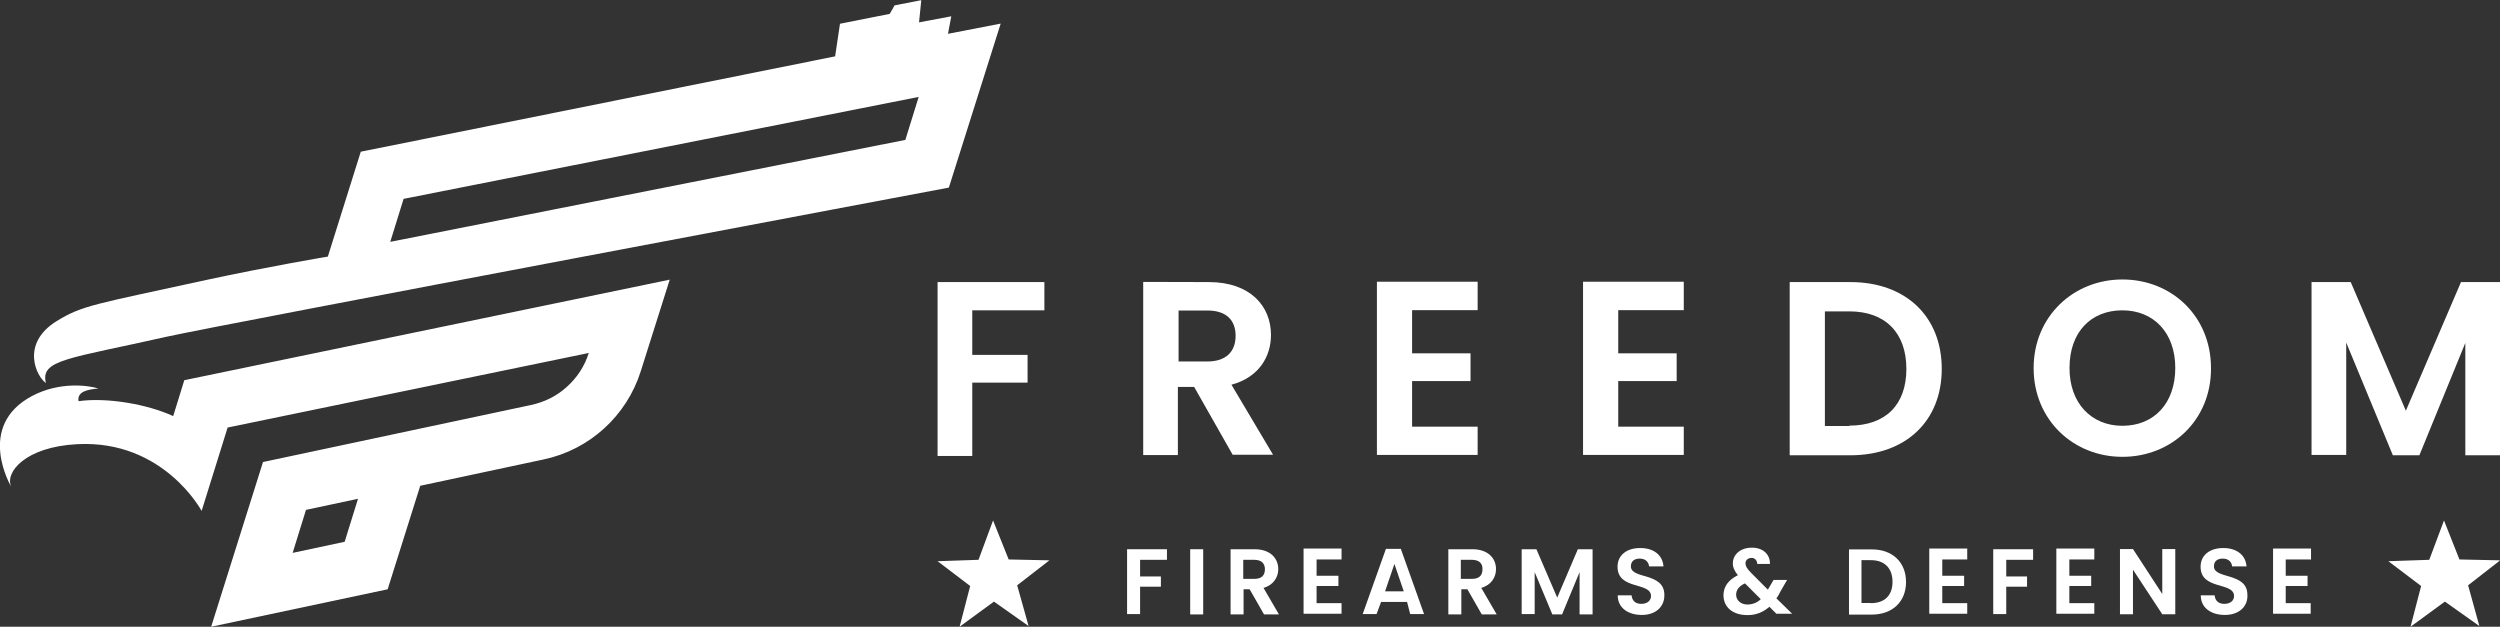
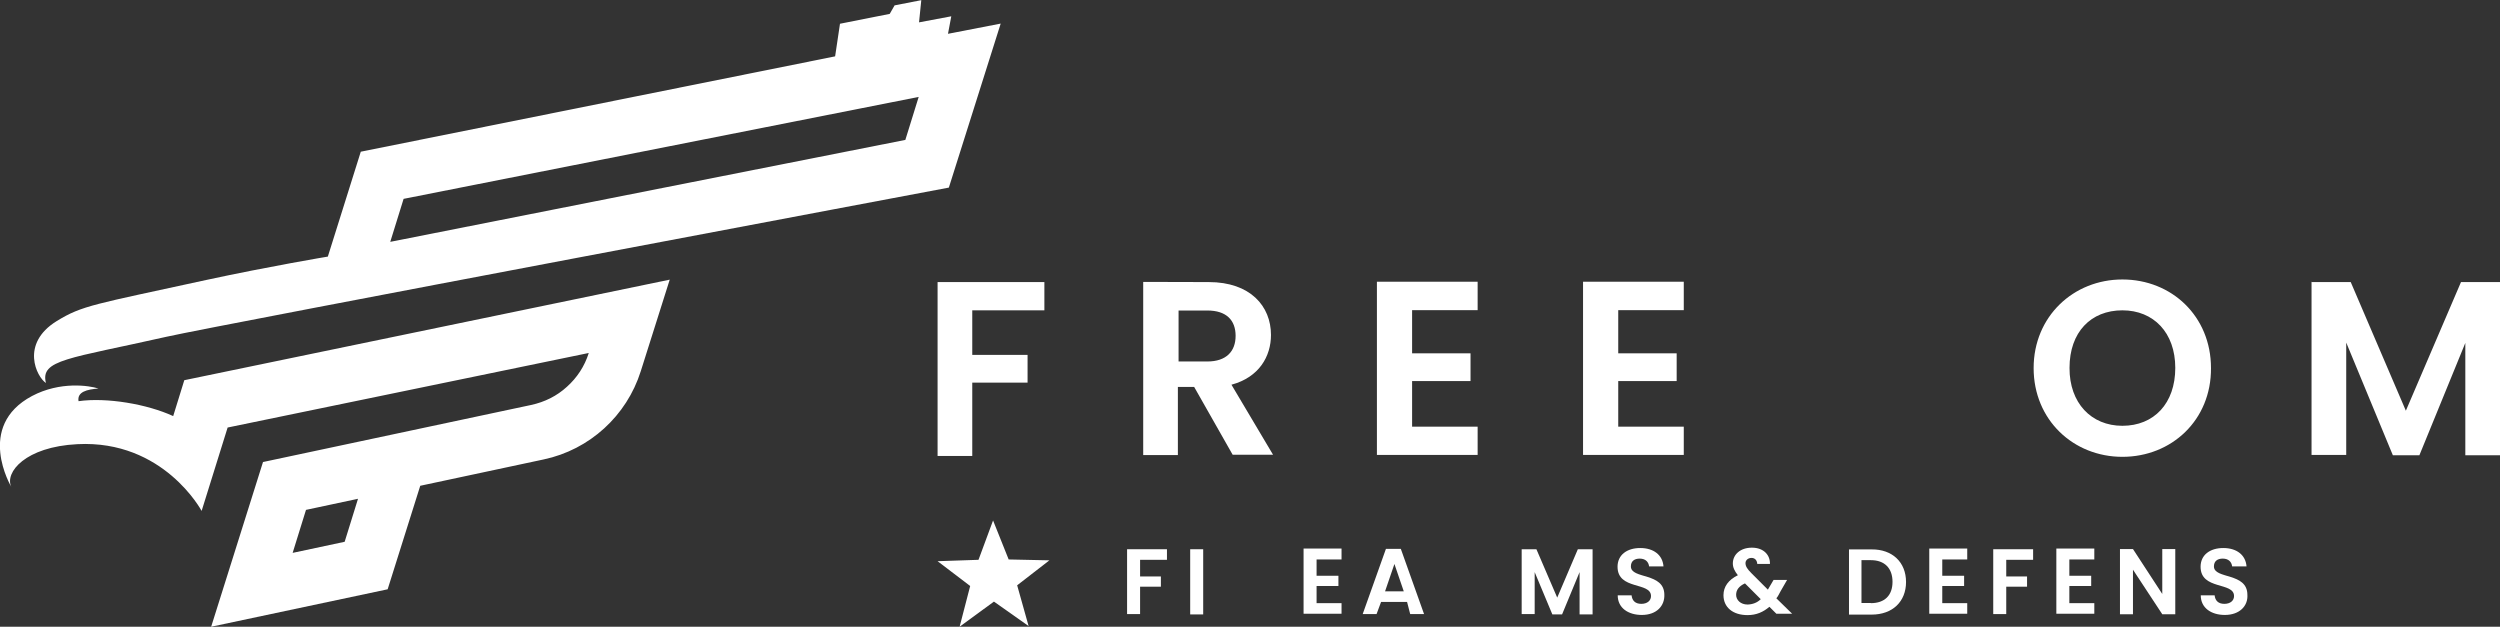
<svg xmlns="http://www.w3.org/2000/svg" version="1.1" id="Layer_1" x="0px" y="0px" viewBox="0 0 1442 361.5" style="enable-background:new 0 0 1442 361.5;" xml:space="preserve">
  <rect x="0" y="0" width="1442" height="361.5" fill="#333333" stroke="none" />
  <style type="text/css"> .st0{fill:#FFFFFF;} </style>
  <g>
    <g>
      <g>
        <path class="st0" d="M650.1,316.8h23v6.1h-15.5v9.6h12v5.9h-12v15.8h-7.5V316.8z" />
        <path class="st0" d="M686.5,316.8h7.5v37.6h-7.5V316.8z" />
-         <path class="st0" d="M723.7,316.8c8.9,0,13.6,5.1,13.6,11.5c0,4.5-2.6,9.1-8.5,10.8l8.9,15.3h-8.6l-8.3-14.5h-3.5v14.5h-7.5 v-37.6H723.7z M723.5,322.9h-6.4v11h6.4c4.3,0,6.1-2.1,6.1-5.6C729.6,325.1,727.7,322.9,723.5,322.9z" />
        <path class="st0" d="M773.8,322.7h-14.4v9.4H772v5.9h-12.6v9.9h14.4v6.1h-21.9v-37.6h21.9V322.7z" />
        <path class="st0" d="M811.6,347.2h-15l-2.6,7h-8l13.4-37.6h8.6l13.4,37.6h-8L811.6,347.2z M804.3,325.3l-5.4,15.8h10.8 L804.3,325.3z" />
-         <path class="st0" d="M849.3,316.8c8.9,0,13.6,5.1,13.6,11.5c0,4.5-2.6,9.1-8.5,10.8l8.9,15.3h-8.6l-8.3-14.5h-3.5v14.5h-7.5 v-37.6H849.3z M849,322.9h-6.4v11h6.4c4.3,0,6.1-2.1,6.1-5.6C855.2,325.1,853.3,322.9,849,322.9z" />
        <path class="st0" d="M877.7,316.8h8.5l12,27.9l11.9-27.9h8.5v37.6h-7.5V330L901,354.4h-5.6L885.2,330v24.2h-7.5V316.8 L877.7,316.8z" />
        <path class="st0" d="M947,354.7c-7.8,0-13.9-4-13.9-11.3h8c0.3,3,2.1,4.9,5.6,4.9c3.5,0,5.6-1.9,5.6-4.5 c0-8.3-19.3-3.3-19.3-16.9c0-6.8,5.4-10.8,13.1-10.8s12.9,4,13.4,10.6h-8.3c-0.3-2.6-2.1-4.5-5.4-4.5c-3,0-5.1,1.4-5.1,4.5 c0,7.5,19.3,3.3,19.3,16.4C960.2,349.4,955.6,354.7,947,354.7z" />
        <path class="st0" d="M1013.6,325.6c0-2.4-1.4-3.8-3.3-3.8c-2.1,0-3.5,1.4-3.5,3c0,1.9,1.1,3.5,3.5,5.9l9.4,9.4 c0,0,0.3-0.3,0.3-0.5l3-5.1h7.8l-3.8,6.6c-0.8,1.4-1.4,2.9-2.4,4l9.1,8.9h-9.1l-4-4c-3.5,3-7.5,4.8-12.6,4.8 c-8.5,0-13.9-4.5-13.9-11.5c0-4.9,2.9-8.9,8.3-11.5c-1.9-2.4-2.9-4.5-2.9-6.8c0-5.1,4.3-9.1,11-9.1c7,0,10.6,4.5,10.4,9.4h-7.3 V325.6z M1015.6,345.6l-9.1-9.1c-3.5,1.6-5.1,3.8-5.1,6.6c0,3,2.6,5.6,6.6,5.6C1011,348.6,1013.6,347.6,1015.6,345.6z" />
        <path class="st0" d="M1099.4,335.7c0,11.3-7.8,18.8-19.8,18.8h-13.1v-37.6h13.1C1091.4,316.8,1099.4,324.2,1099.4,335.7z M1079.1,347.9c8,0,12.5-4.5,12.5-12.3c0-7.8-4.5-12.5-12.5-12.5h-5.4v24.7h5.4V347.9z" />
        <path class="st0" d="M1134.7,322.7h-14.4v9.4h12.6v5.9h-12.6v9.9h14.4v6.1h-21.9v-37.6h21.9V322.7z" />
        <path class="st0" d="M1149.7,316.8h23v6.1h-15.5v9.6h12v5.9h-12v15.8h-7.5V316.8L1149.7,316.8z" />
        <path class="st0" d="M1208,322.7h-14.4v9.4h12.6v5.9h-12.6v9.9h14.4v6.1h-21.9v-37.6h21.9V322.7z" />
        <path class="st0" d="M1254.7,316.7v37.6h-7.5l-16.9-25.7v25.7h-7.5v-37.6h7.5l16.9,25.9v-25.9H1254.7z" />
        <path class="st0" d="M1283.3,354.7c-7.8,0-13.9-4-13.9-11.3h8c0.3,3,2.1,4.9,5.6,4.9s5.6-1.9,5.6-4.5c0-8.3-19.3-3.3-19.3-16.9 c0-6.8,5.4-10.8,13.1-10.8s12.9,4,13.4,10.6h-8.3c-0.3-2.6-2.1-4.5-5.4-4.5c-3,0-5.1,1.4-5.1,4.5c0,7.5,19.3,3.3,19.3,16.4 C1296.7,349.4,1291.9,354.7,1283.3,354.7z" />
-         <path class="st0" d="M1332.8,322.7h-14.4v9.4h12.6v5.9h-12.6v9.9h14.4v6.1h-21.7v-37.6h21.9v6.4h-0.3V322.7z" />
      </g>
-       <polygon class="st0" points="1430.1,361.1 1410.2,347 1390.4,361.5 1396.5,338 1377.6,323.7 1401.2,322.9 1409.7,300.2 1418.6,322.7 1442.1,323.2 1423.6,337.6 " />
      <polygon class="st0" points="593.3,361.1 573.3,347 553.5,361.5 559.6,338 540.8,323.7 564.4,322.9 572.8,300.2 581.8,322.7 605.3,323.2 586.7,337.6 " />
    </g>
    <g>
      <path class="st0" d="M540.8,162.7h61.6V179h-41.6v25.7h31.9v16h-31.9V263h-20V162.7z" />
      <path class="st0" d="M697.2,162.7c24,0,35.9,13.9,35.9,30.5c0,12.3-6.8,24.4-22.8,28.7l24,40.4h-23.3l-22.2-39.1h-9.4v39.3h-20 v-99.9L697.2,162.7L697.2,162.7z M696.4,179.1h-16.6v29.4h16.6c11,0,16.3-5.9,16.3-14.8C712.7,184.8,707.5,179.1,696.4,179.1z" />
      <path class="st0" d="M852.3,178.9h-37.8v24.9h33.7v16h-33.7v26.3h37.8v16.3h-58.1v-99.9h58.1V178.9L852.3,178.9z" />
      <path class="st0" d="M971.2,178.9h-37.8v24.9h33.7v16h-33.7v26.3h37.8v16.3h-58.1v-99.9h58.1V178.9z" />
-       <path class="st0" d="M1120,212.8c0,30-20.7,49.8-52.7,49.8h-35v-99.9h35C1099.1,162.7,1120,182.4,1120,212.8z M1066.7,245.5 c20.9,0,32.9-12,32.9-32.7s-12-33.2-32.9-33.2h-14.1v66.1h14.1V245.5z" />
      <path class="st0" d="M1224.2,263.5c-28.2,0-51.2-21.2-51.2-51.2c0-29.8,23-51.1,51.2-51.1c28.4,0,51.1,21.2,51.1,51.1 C1275.5,242.3,1252.6,263.5,1224.2,263.5z M1224.2,245.6c18.2,0,30.5-12.9,30.5-33.4c0-20.3-12.5-33.2-30.5-33.2 c-18.2,0-30.5,12.6-30.5,33.2C1193.6,232.4,1206.2,245.6,1224.2,245.6z" />
      <path class="st0" d="M1333.1,162.7h22.8l31.8,74.2l31.8-74.2h22.5v99.9h-20v-64.8l-26.5,64.8h-15.3l-26.9-65v64.8h-20v-99.9h-0.1 V162.7z" />
    </g>
  </g>
  <path class="st0" d="M106.3,219.3L99.9,240c-15-6.9-38.3-10.9-54.6-8.6c-0.9-5.4,4.9-6.8,11.5-7.3c-5.3-1.7-22-4.3-38.3,4.3 c-32.9,17.5-12,52.4-12,52.4c-3.9-8.3,8.1-23.1,38.1-24.6c49.8-2.6,71.7,38.5,71.7,38.5l15-48.1l208.3-43 c-2.4,7.7-6.8,14.3-12.6,19.5c-5.8,5.3-12.8,8.8-20.7,10.5l-154.6,32.9l-29.9,95l101.8-21.6l18.8-59.7l71.2-15.2 c26.5-5.6,47.9-25.2,56-50.9l16.7-52.8L106.3,219.3z M198.8,312.5l-30,6.4l7.7-24.8l30-6.4L198.8,312.5z M546.8,19.5l1.9-10.1 l-18.6,3.5l1.3-12.8l-15.4,3L513.2,8l-28.7,5.7l-2.8,18.8l-273.6,55l-19,60.5c0,0-33.6,5.6-70.2,13.5 c-64.6,14.1-71.4,14.6-86.2,23.7c-21.2,13.1-11.5,32.3-6.2,35.7c-3.4-13.5,13-13.9,69.7-26.7c31-6.9,451.1-86,451.1-86l29.9-94.6 L546.8,19.5z M522.2,80.7l-297.1,58.8l7.7-24.8l297.1-58.8L522.2,80.7z" />
</svg>